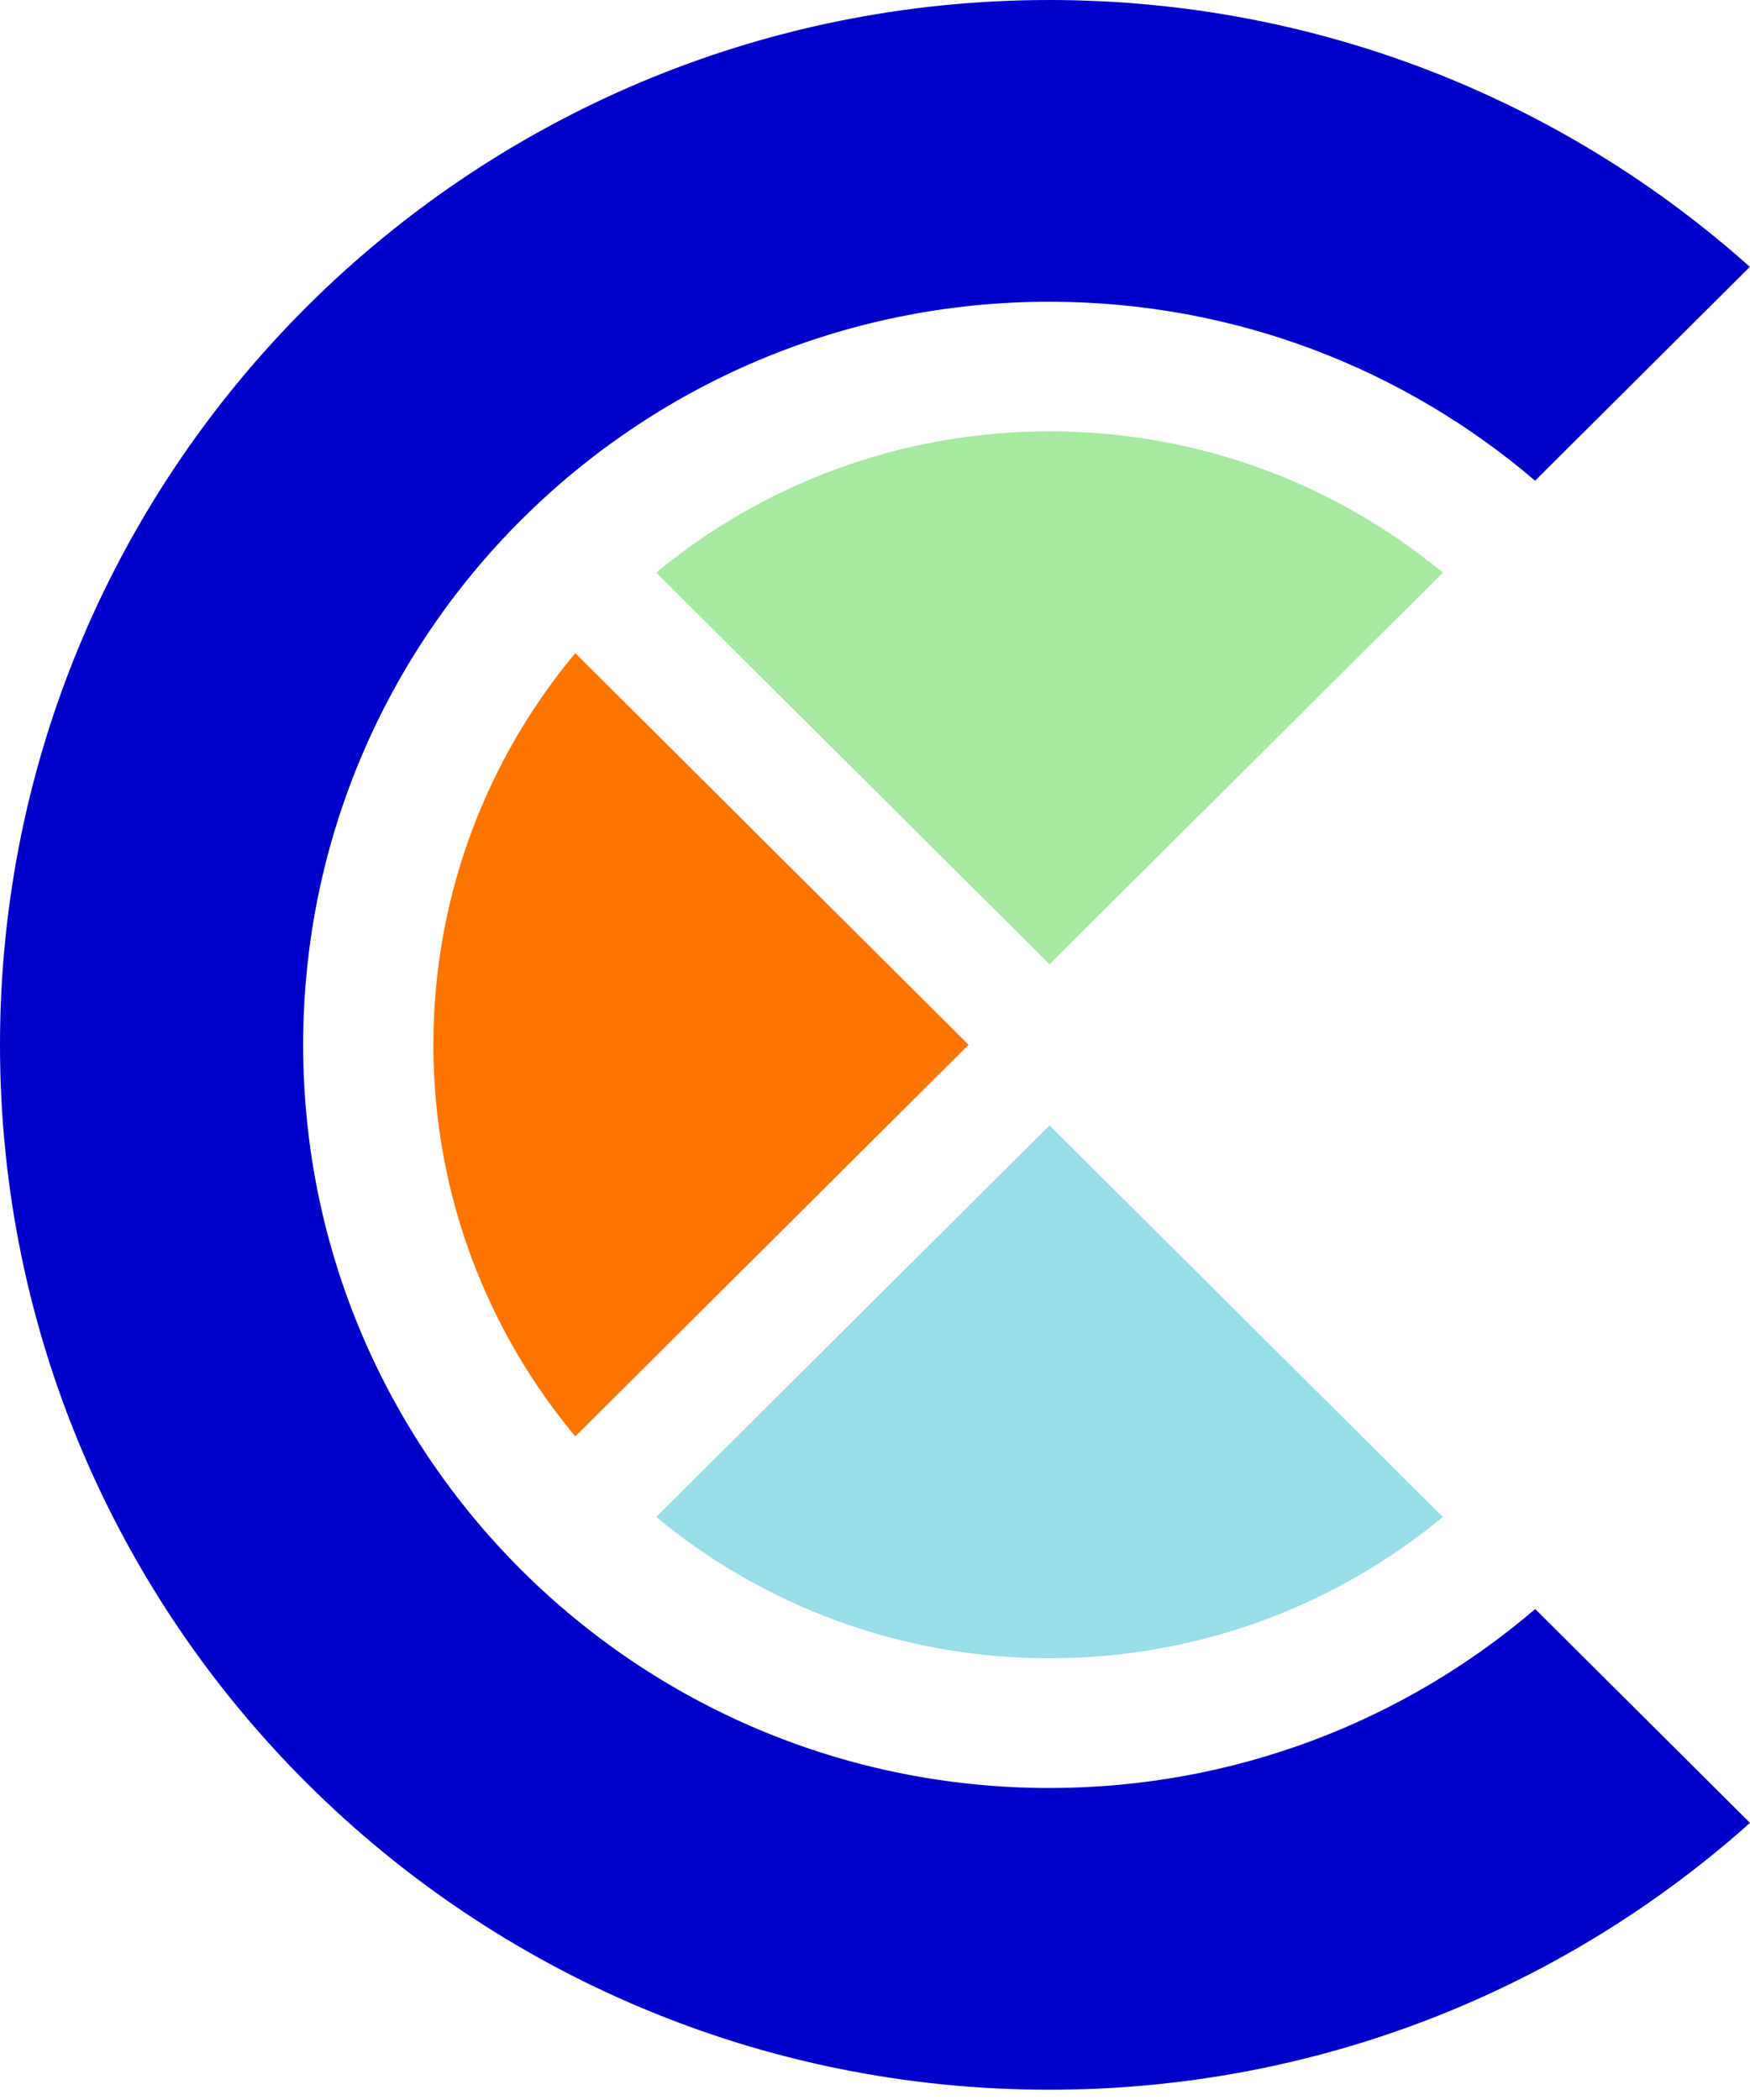
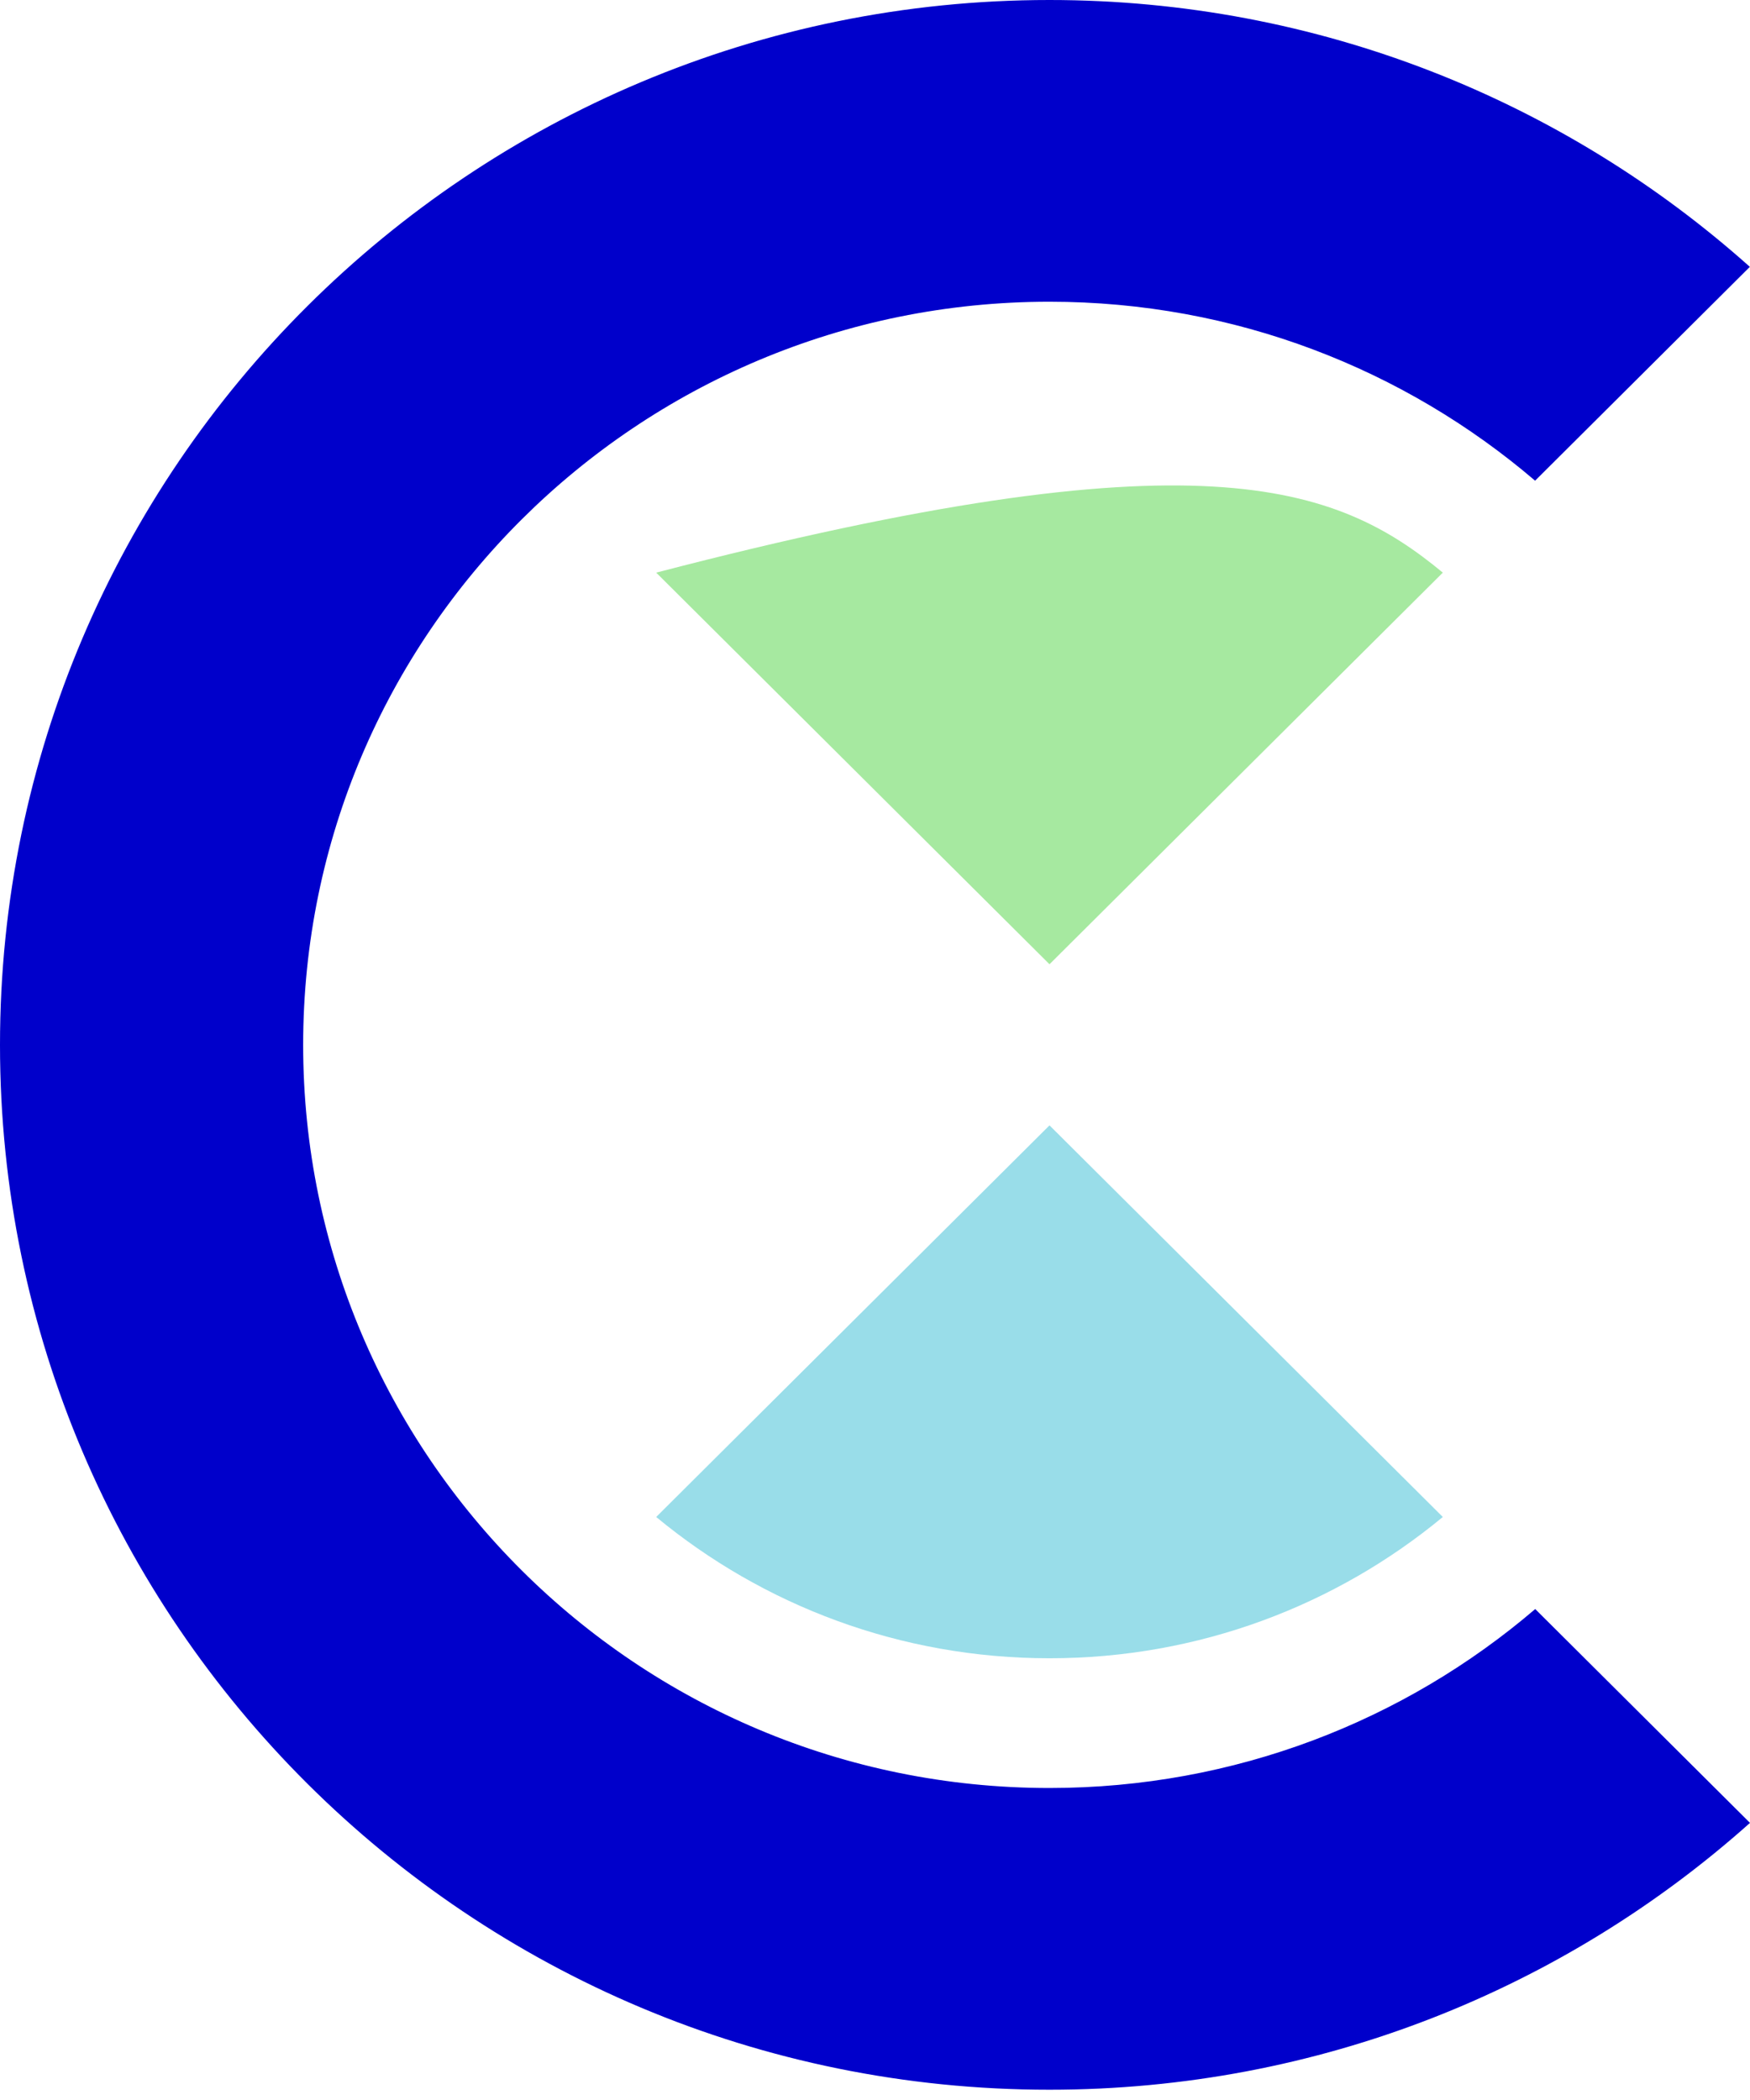
<svg xmlns="http://www.w3.org/2000/svg" width="60" height="72" viewBox="0 0 60 72" fill="none">
-   <path d="M49.468 19.633L35.983 33.06L22.498 19.633C26.157 16.607 30.858 14.79 35.983 14.79C41.108 14.79 45.809 16.607 49.468 19.633Z" fill="#A6E9A0" />
-   <path d="M33.209 35.821L19.724 49.248C16.684 45.605 14.859 40.924 14.859 35.821C14.859 30.718 16.684 26.037 19.724 22.394L33.209 35.821Z" fill="#FE7400" />
+   <path d="M49.468 19.633L35.983 33.06L22.498 19.633C41.108 14.79 45.809 16.607 49.468 19.633Z" fill="#A6E9A0" />
  <path d="M49.468 52.011C45.809 55.038 41.108 56.855 35.983 56.855C30.858 56.855 26.157 55.038 22.498 52.011L35.983 38.584L49.468 52.011Z" fill="#99DDE9" />
  <path d="M60 62.499C53.632 68.186 45.212 71.648 35.981 71.648C16.11 71.648 0 55.607 0 35.826C0 16.045 16.11 0 35.981 0C45.212 0 53.628 3.462 59.995 9.149L52.632 16.481C48.158 12.657 42.34 10.345 35.981 10.345C21.849 10.345 10.394 21.751 10.394 35.826C10.394 49.902 21.849 61.303 35.981 61.303C42.34 61.303 48.163 58.995 52.636 55.167L60 62.499Z" fill="#0000CB" />
</svg>